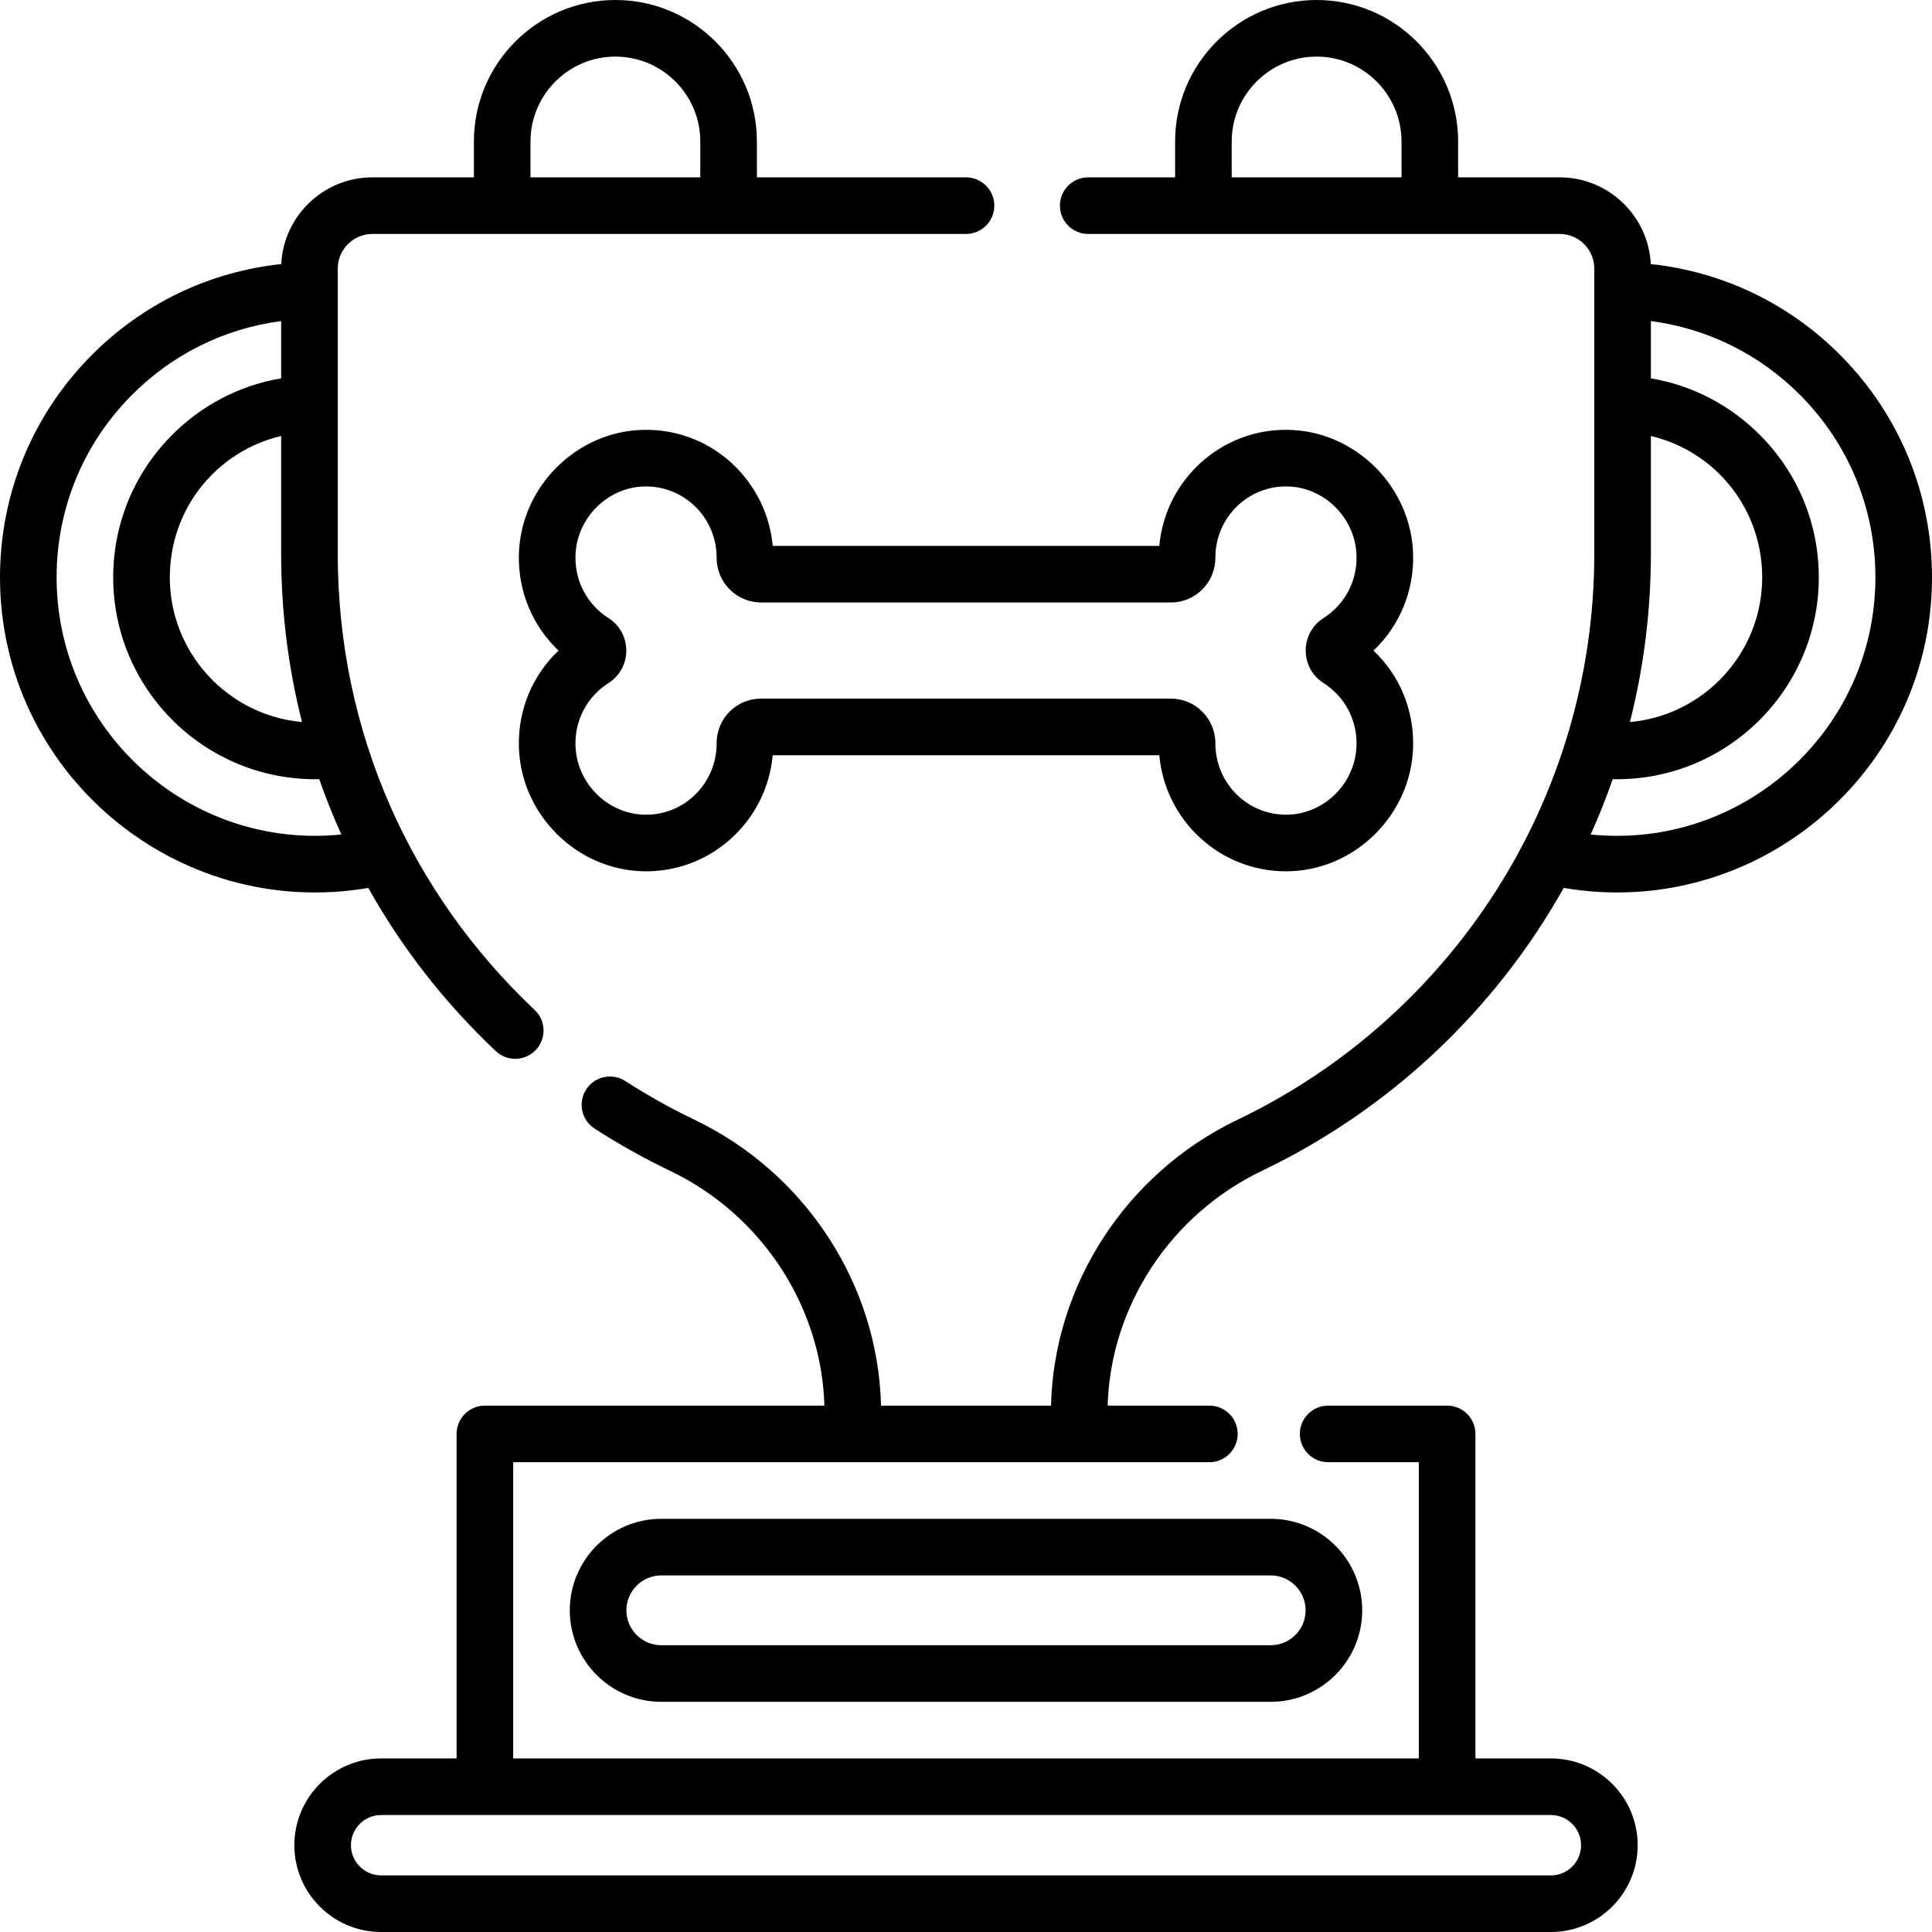
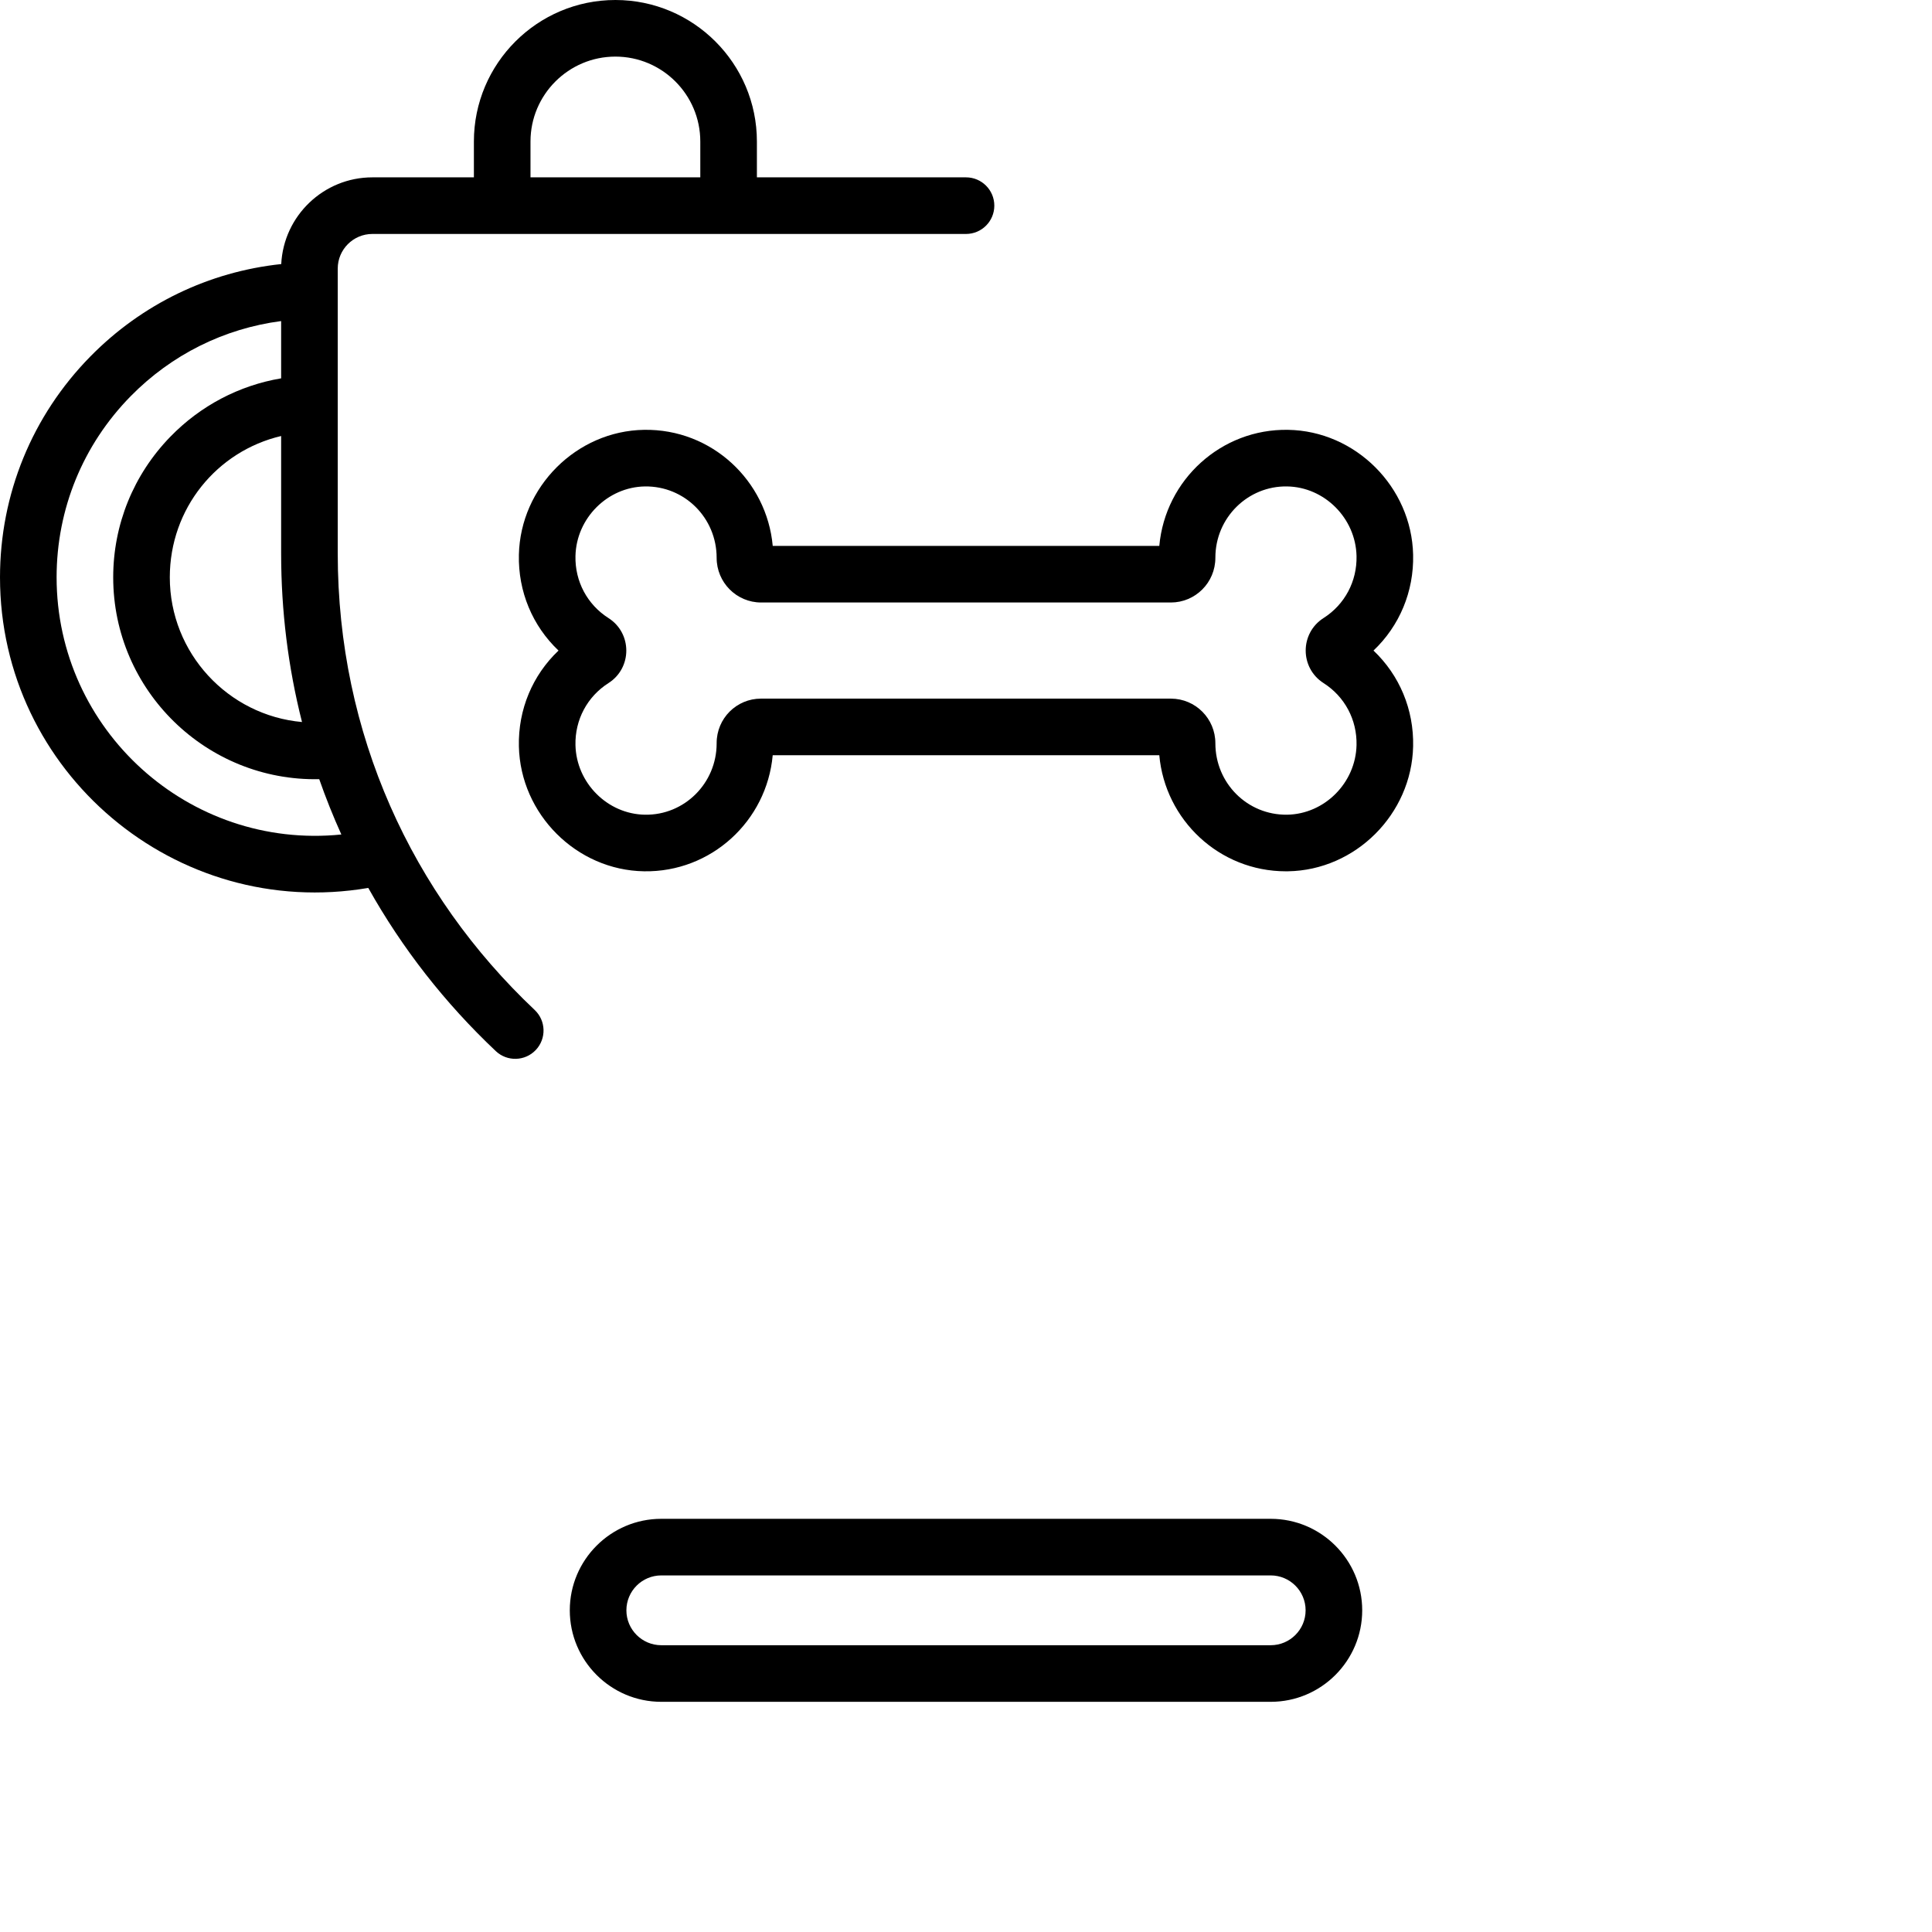
<svg xmlns="http://www.w3.org/2000/svg" height="512pt" viewBox="0 0 512 512" width="512pt">
  <path d="m97.598 235.309c8.965 16.004 20.289 30.5 33.797 43.25 3.004 2.836 7.754 2.711 10.602-.309 2.844-3.012 2.707-7.758-.305-10.602-32.516-30.688-52.188-73.152-52.188-120.988v-75.48c0-5.062 4.117-9.18 9.18-9.18h157.32c4.141 0 7.5-3.359 7.5-7.5s-3.359-7.5-7.5-7.5h-55.418v-9.5c0-20.68-16.82-37.5-37.5-37.5-20.68 0-37.5 16.82-37.5 37.5v9.5h-26.902c-12.93 0-23.523 10.203-24.152 22.98-19.18 2.035-36.934 10.59-50.613 24.516-15.422 15.707-23.918 36.484-23.918 58.504 0 51.559 46.512 91.008 97.598 82.309zm42.988-197.809c0-12.406 10.094-22.5 22.5-22.5s22.5 10.094 22.5 22.5v9.5h-45zm-60.551 153.844c-19.609-1.754-35.035-18.281-35.035-38.344 0-18.242 12.453-33.434 29.504-37.453v31.113c0 15.242 1.855 30.188 5.531 44.684zm-65.035-38.344c0-18.066 6.969-35.109 19.621-47.992 10.832-11.031 24.777-17.949 39.883-19.922v15.176c-11.137 1.883-21.375 7.246-29.387 15.5-9.75 10.043-15.117 23.27-15.117 37.238 0 30.004 24.75 54.105 54.598 53.488 1.742 4.973 3.684 9.832 5.863 14.66-40.469 4.098-75.461-27.746-75.461-68.148zm0 0" />
  <path d="m151 426.75c0 13.371 10.879 24.25 24.25 24.25h161.5c13.371 0 24.25-10.879 24.25-24.25s-10.879-24.25-24.25-24.25h-161.5c-13.371 0-24.25 10.879-24.25 24.25zm195 0c0 5.102-4.148 9.25-9.25 9.25h-161.5c-5.102 0-9.25-4.148-9.25-9.25s4.148-9.25 9.25-9.25h161.5c5.102 0 9.25 4.148 9.25 9.25zm0 0" />
-   <path d="m414.395 235.309c51.074 8.699 97.605-30.734 97.605-82.309 0-22.02-8.496-42.797-23.918-58.504-13.676-13.926-31.43-22.48-50.609-24.516-.629-12.777-11.219-22.98-24.152-22.98h-26.906v-9.5c0-20.68-16.82-37.5-37.5-37.5-20.68 0-37.5 16.82-37.5 37.5v9.5h-23.027c-4.145 0-7.5 3.359-7.5 7.5s3.355 7.5 7.5 7.5h124.934c5.062 0 9.184 4.117 9.184 9.18v75.48c0 65.512-38.012 123.008-94.566 150.098-29.422 14.094-48.648 43.668-49.41 75.742h-45.051c-.762-32.074-19.988-61.648-49.41-75.742-6.301-3.02-12.477-6.473-18.359-10.273-3.477-2.246-8.121-1.25-10.367 2.23-2.246 3.48-1.25 8.125 2.23 10.371 6.414 4.141 13.148 7.91 20.016 11.199 24.246 11.613 40.125 35.879 40.887 62.215h-89.973c-4.141 0-7.5 3.355-7.5 7.5v86h-20c-12.684 0-23 10.316-23 23 0 12.68 10.316 23 23 23h310c12.684 0 23-10.32 23-23 0-12.684-10.316-23-23-23h-20v-86c0-4.145-3.359-7.5-7.5-7.5h-31.527c-4.141 0-7.5 3.355-7.5 7.5 0 4.141 3.359 7.5 7.5 7.5h24.027v78.5h-240v-78.5h184.488c4.141 0 7.5-3.359 7.5-7.5s-3.359-7.5-7.5-7.5h-26.957c.762-26.336 16.641-50.602 40.887-62.215 33.723-16.152 61.656-42.34 79.977-74.977zm-87.98-188.309v-9.5c0-12.406 10.094-22.5 22.5-22.5s22.5 10.094 22.5 22.5v9.5zm150.965 58.008c12.652 12.883 19.621 29.926 19.621 47.992 0 40.48-35.066 72.238-75.457 68.148 2.164-4.805 4.117-9.695 5.848-14.66 29.91.621 54.609-23.539 54.609-53.488 0-13.969-5.367-27.195-15.117-37.238-8.008-8.254-18.25-13.617-29.379-15.5v-15.172c15.102 1.969 29.047 8.891 39.875 19.918zm-39.875 10.543c17.043 4.02 29.496 19.211 29.496 37.449 0 20.07-15.434 36.602-35.055 38.348 3.676-14.504 5.559-29.5 5.559-44.688zm-26.504 365.449c4.41 0 8 3.59 8 8s-3.59 8-8 8h-310c-4.41 0-8-3.59-8-8s3.59-8 8-8zm0 0" />
  <path d="m374.492 147.027c-.398-17.988-15.281-32.844-33.18-33.117-17.625-.301-32.492 13.176-34.086 30.758h-102.445c-1.559-17.258-16.137-31.047-34.09-30.758-17.895.273-32.781 15.129-33.18 33.117-.219 9.762 3.629 18.867 10.504 25.379-6.875 6.516-10.723 15.617-10.504 25.379.398 17.988 15.285 32.844 33.18 33.117 17.762.293 32.504-13.301 34.086-30.758h102.449c1.543 17.133 15.875 30.762 33.559 30.762.176 0 .352 0 .531-.004 17.895-.273 32.781-15.133 33.176-33.117.219-9.762-3.625-18.867-10.504-25.379 6.875-6.512 10.723-15.617 10.504-25.379zm-23.734 34c5.621 3.582 8.887 9.723 8.738 16.426-.223 10.023-8.48 18.301-18.41 18.453-10.555.129-19-8.379-19-18.93.004-6.516-5.254-11.832-11.797-11.832h-108.641c-6.438 0-11.734 5.223-11.73 11.793v.078c0 10.504-8.508 19.062-19 18.891-9.93-.152-18.191-8.43-18.414-18.453-.148-6.703 3.121-12.844 8.742-16.426 6.312-4.023 6.301-13.223 0-17.238-5.621-3.586-8.891-9.723-8.742-16.43.223-10.02 8.484-18.297 18.414-18.449 10.5-.141 19 8.332 19 18.926-.004 6.508 5.262 11.832 11.793 11.832h108.578c6.445 0 11.801-5.219 11.797-11.871 0-10.664 8.672-19.066 19-18.887 9.93.152 18.188 8.43 18.41 18.449.148 6.703-3.117 12.844-8.738 16.426-6.316 4.027-6.305 13.223 0 17.242zm0 0" />
</svg>